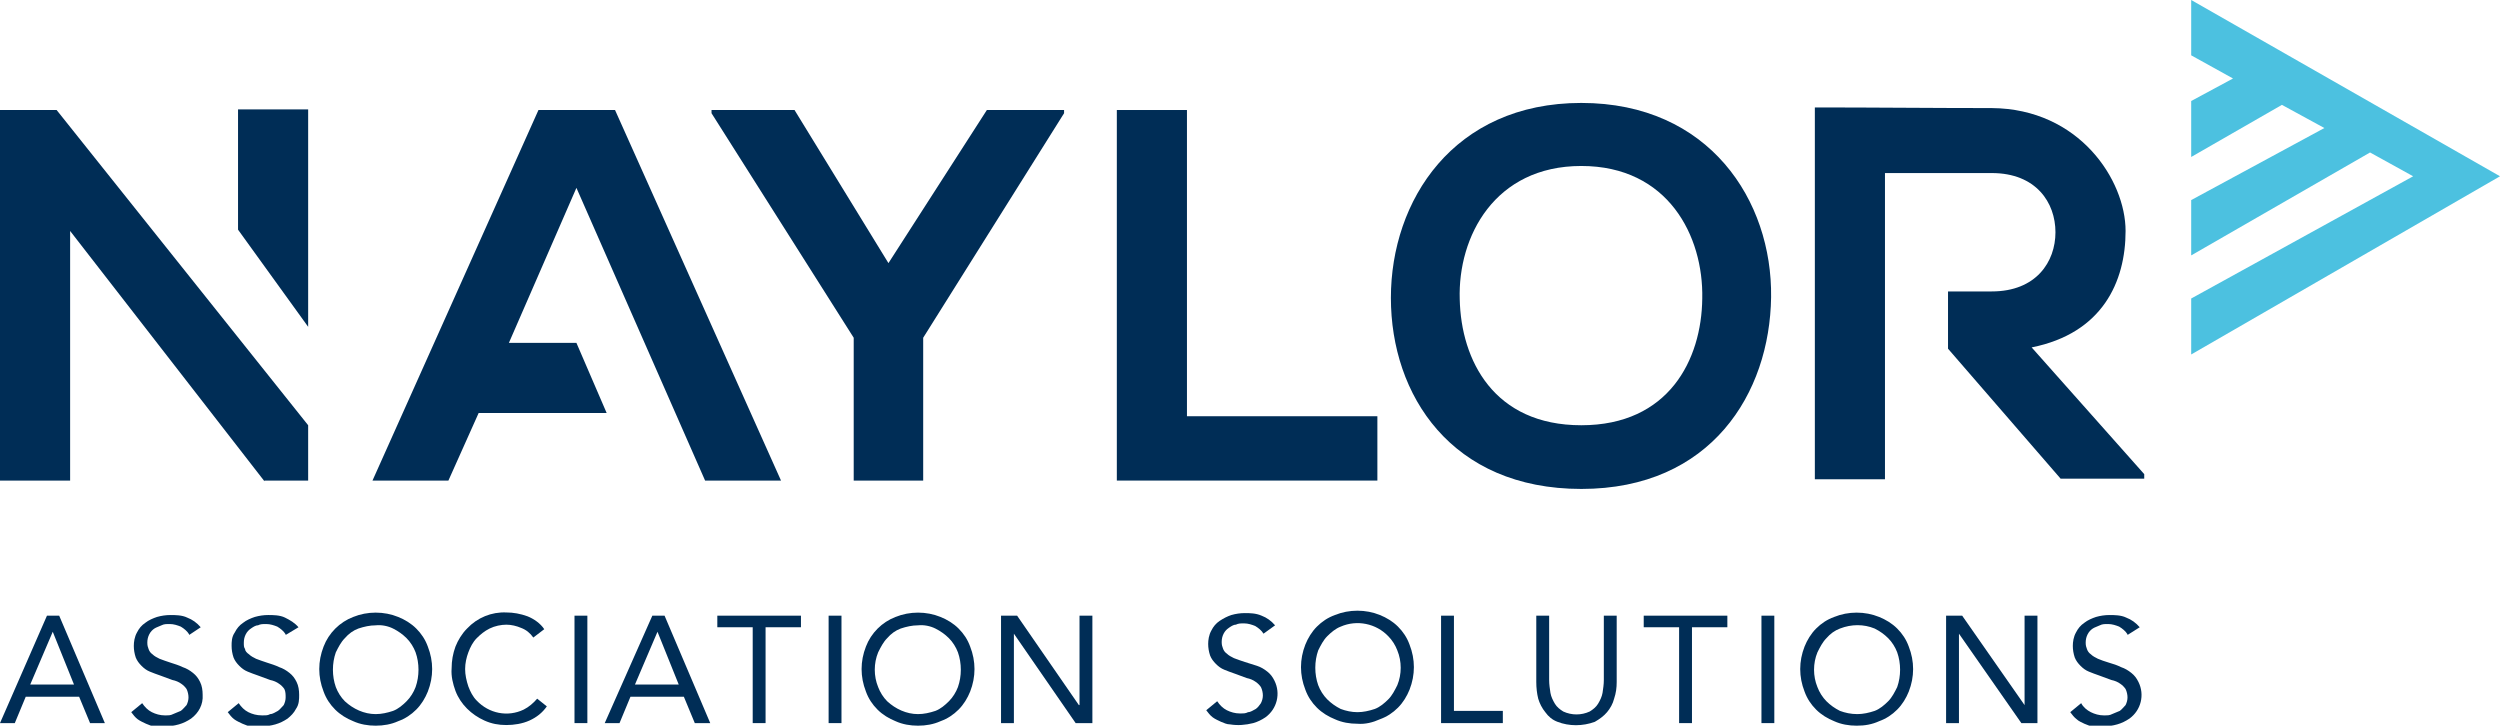
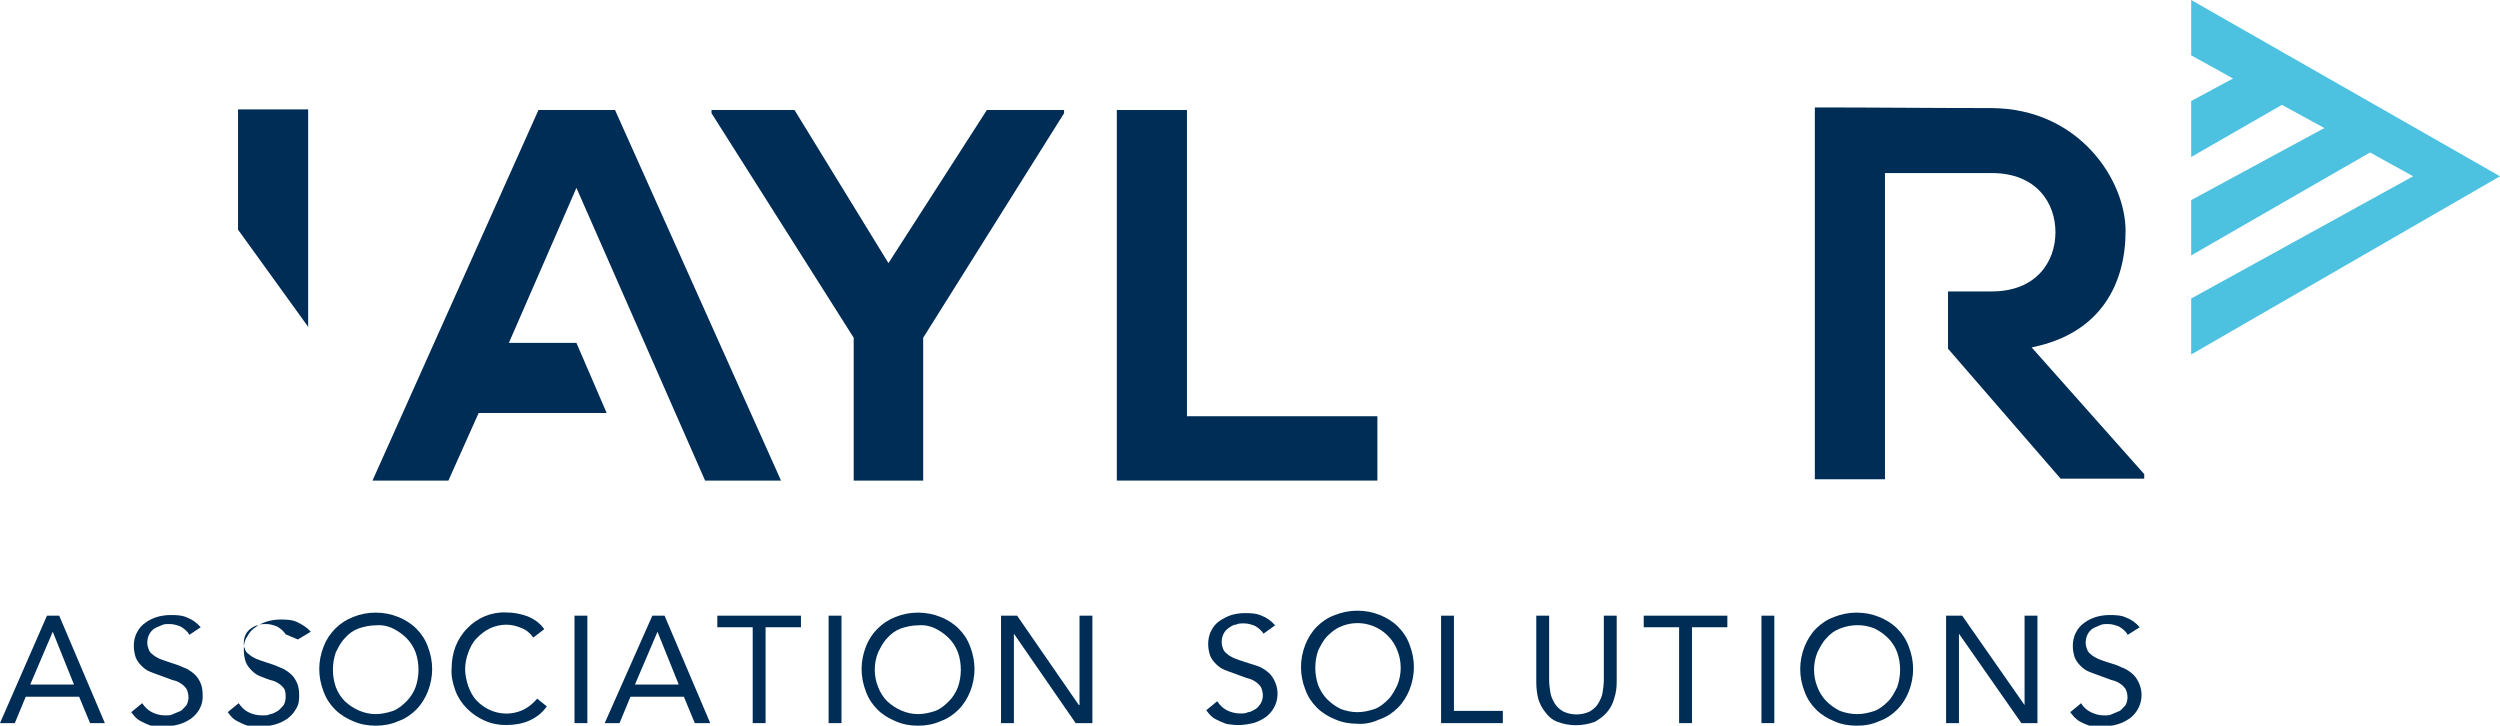
<svg xmlns="http://www.w3.org/2000/svg" id="Layer_1" viewBox="0 0 388.6 112.8">
  <defs>
    <style> .st0 { fill: #4cc1e0; } .st1 { fill: #002d56; } </style>
  </defs>
  <polygon class="st0" points="340.6 0 340.6 8.6 347.1 12.2 340.6 15.7 340.6 24.4 354.7 16.3 361.3 19.9 340.6 31.1 340.6 39.7 368.4 23.7 375.1 27.4 340.6 46.4 340.6 55.1 388.6 27.4 340.6 0" />
  <path class="st1" d="M315.8,54c11-2.2,14.6-10.2,14.6-18.1s-7.2-19-20.8-19.1c-9.1,0-18.3-.1-27.5-.1v57.8h10.9V26.9h16.6c6.9,0,9.9,4.6,9.9,9.2s-3,9.2-9.9,9.2h-6.8c0,0,0,8.9,0,8.9l17.5,20.2h13v-.7l-17.5-19.7Z" />
-   <polygon class="st1" points="47.9 74.7 41.1 74.7 41.1 74.8 10.9 35.9 10.9 74.7 0 74.7 0 17.1 8.8 17.1 47.9 66.1 47.9 74.7" />
  <polygon class="st1" points="138.1 40.9 153.4 17.1 165.4 17.1 165.4 17.6 143.5 52.5 143.5 74.7 132.7 74.7 132.7 52.5 110.6 17.6 110.6 17.1 123.5 17.1 138.1 40.9" />
  <polygon class="st1" points="184.5 17.1 184.5 64.7 214.1 64.7 214.1 74.7 173.6 74.7 173.6 17.1 184.5 17.1" />
-   <path class="st1" d="M275.3,46.2c-.2,14.9-9.3,29.8-29.5,29.8s-29.6-14.6-29.6-29.7,9.7-30.3,29.6-30.3,29.7,15.2,29.5,30.2M226.9,46.5c.2,9.5,5.3,19.6,18.9,19.6s18.7-10.2,18.8-19.7c.2-9.7-5.3-20.6-18.8-20.6s-19.2,11-18.9,20.7" />
  <polyline class="st1" points="37 35.7 37 17 47.9 17 47.9 50.8" />
  <polygon class="st1" points="95.6 17.1 83.7 17.1 57.9 74.7 69.7 74.7 74.4 64.2 94.3 64.2 89.6 53.3 79.1 53.3 89.6 29.2 109.6 74.7 121.4 74.7 95.6 17.1" />
  <path class="st1" d="M7.3,95.7h1.9l7.1,16.7h-2.3l-1.7-4.1H4l-1.7,4.1H0l7.3-16.7ZM8.2,98.2h0l-3.5,8.2h6.8l-3.3-8.2h0Z" />
  <path class="st1" d="M29.4,98.6c-.3-.5-.8-.9-1.3-1.2-.5-.2-1.1-.4-1.7-.4s-.9,0-1.3.2-.8.3-1.1.5c-.3.2-.6.5-.8.9-.2.4-.3.8-.3,1.3s.1.7.2,1,.3.6.6.8c.3.3.7.5,1.1.7.5.2,1.1.4,1.7.6s1.3.4,1.9.7c.6.2,1.1.5,1.6.9s.8.8,1.1,1.4c.3.6.4,1.3.4,2,.1,1.5-.6,2.8-1.8,3.7-.6.4-1.2.7-1.9.9-.7.2-1.4.3-2.2.3s-1,0-1.5,0-.9-.2-1.4-.4c-.4-.2-.9-.4-1.3-.7-.4-.3-.7-.7-1-1.1l1.7-1.4c.4.6.9,1.1,1.5,1.4s1.3.5,2,.5.9,0,1.3-.2.8-.3,1.2-.5c.3-.2.6-.6.9-.9.2-.4.3-.8.3-1.2s-.1-.9-.3-1.3c-.2-.3-.5-.6-.8-.8-.4-.3-.9-.5-1.4-.6l-1.9-.7c-.6-.2-1.1-.4-1.6-.6s-.9-.5-1.3-.9-.7-.8-.9-1.3c-.2-.6-.3-1.2-.3-1.8s.1-1.4.5-2.1c.3-.6.7-1.1,1.3-1.5.5-.4,1.2-.7,1.8-.9.7-.2,1.4-.3,2.1-.3s1.8,0,2.6.4c.8.3,1.5.8,2.1,1.5l-1.8,1.2h0Z" />
-   <path class="st1" d="M44.4,98.6c-.3-.5-.8-.9-1.3-1.2-.5-.2-1.1-.4-1.7-.4s-.9,0-1.3.2c-.4,0-.8.3-1.1.5s-.6.5-.8.9-.3.8-.3,1.3,0,.7.2,1c0,.3.3.6.6.8.3.3.7.5,1.1.7.5.2,1.1.4,1.7.6.6.2,1.3.4,1.9.7.6.2,1.1.5,1.6.9s.8.8,1.1,1.4.4,1.3.4,2,0,1.5-.5,2.2c-.3.6-.8,1.1-1.3,1.5-.6.4-1.2.7-1.9.9-.7.2-1.4.3-2.2.3s-1,0-1.5,0-.9-.2-1.4-.4c-.4-.2-.9-.4-1.3-.7-.4-.3-.7-.7-1-1.1l1.7-1.4c.4.6.9,1.1,1.5,1.4s1.3.5,2.1.5.9,0,1.3-.2c.4,0,.8-.3,1.2-.5.3-.2.6-.6.9-.9.2-.4.3-.8.3-1.2s0-.9-.2-1.3c-.2-.3-.5-.6-.8-.8-.4-.3-.9-.5-1.4-.6l-1.9-.7c-.6-.2-1.1-.4-1.6-.6s-.9-.5-1.3-.9c-.4-.4-.7-.8-.9-1.3-.2-.6-.3-1.2-.3-1.8s0-1.4.5-2.1c.3-.6.7-1.1,1.3-1.5.5-.4,1.2-.7,1.8-.9.7-.2,1.4-.3,2.1-.3s1.8,0,2.6.4,1.5.8,2.1,1.5l-2,1.2h0Z" />
+   <path class="st1" d="M44.4,98.6c-.3-.5-.8-.9-1.3-1.2-.5-.2-1.1-.4-1.7-.4s-.9,0-1.3.2c-.4,0-.8.3-1.1.5s-.6.5-.8.9-.3.8-.3,1.3,0,.7.2,1c0,.3.3.6.6.8.3.3.7.5,1.1.7.5.2,1.1.4,1.7.6.6.2,1.3.4,1.9.7.6.2,1.1.5,1.6.9s.8.8,1.1,1.4.4,1.3.4,2,0,1.5-.5,2.2c-.3.6-.8,1.1-1.3,1.5-.6.4-1.2.7-1.9.9-.7.2-1.4.3-2.2.3s-1,0-1.5,0-.9-.2-1.4-.4c-.4-.2-.9-.4-1.3-.7-.4-.3-.7-.7-1-1.1l1.7-1.4c.4.6.9,1.1,1.5,1.4s1.3.5,2.1.5.9,0,1.3-.2c.4,0,.8-.3,1.2-.5.3-.2.6-.6.9-.9.2-.4.3-.8.3-1.2s0-.9-.2-1.3c-.2-.3-.5-.6-.8-.8-.4-.3-.9-.5-1.4-.6c-.6-.2-1.1-.4-1.6-.6s-.9-.5-1.3-.9c-.4-.4-.7-.8-.9-1.3-.2-.6-.3-1.2-.3-1.8s0-1.4.5-2.1c.3-.6.7-1.1,1.3-1.5.5-.4,1.2-.7,1.8-.9.7-.2,1.4-.3,2.1-.3s1.8,0,2.6.4,1.5.8,2.1,1.5l-2,1.2h0Z" />
  <path class="st1" d="M58.4,112.8c-1.2,0-2.4-.2-3.5-.7-1-.4-2-1-2.8-1.8s-1.4-1.7-1.8-2.8c-.9-2.3-.9-4.7,0-7,.8-2.1,2.5-3.8,4.6-4.6,2.2-.9,4.8-.9,7,0,1,.4,2,1,2.8,1.8s1.4,1.7,1.8,2.8c.9,2.3.9,4.7,0,7-.4,1-1,2-1.8,2.8-.8.8-1.7,1.4-2.8,1.8-1.1.5-2.3.7-3.5.7M58.4,111c.9,0,1.8-.2,2.7-.5.8-.3,1.5-.9,2.1-1.5s1.1-1.4,1.4-2.2c.6-1.7.6-3.7,0-5.4-.3-.8-.8-1.6-1.4-2.2-.6-.6-1.3-1.1-2.1-1.5s-1.8-.6-2.7-.5c-.9,0-1.8.2-2.7.5-.8.3-1.5.8-2.1,1.5-.6.6-1,1.4-1.4,2.2-.6,1.7-.6,3.7,0,5.4.3.8.8,1.6,1.4,2.2,1.3,1.2,3,2,4.8,2" />
  <path class="st1" d="M82.9,99.1c-.5-.7-1.1-1.2-1.9-1.5-.7-.3-1.5-.5-2.3-.5s-1.8.2-2.6.6c-.8.4-1.4.9-2,1.5s-1,1.4-1.3,2.2c-.3.8-.5,1.7-.5,2.6s.2,1.8.5,2.7c.3.8.7,1.6,1.3,2.2,1.9,2,4.8,2.6,7.3,1.4.8-.4,1.5-1,2.1-1.7l1.5,1.2c-.7,1-1.6,1.7-2.7,2.2s-2.4.7-3.6.7-2.3-.2-3.4-.7c-2-.9-3.7-2.5-4.5-4.6-.4-1.1-.7-2.3-.6-3.5,0-1.2.2-2.3.6-3.4.4-1,1-2,1.8-2.8,1.6-1.7,3.8-2.6,6.1-2.5,1.1,0,2.2.2,3.3.6,1,.4,2,1.1,2.6,2l-1.7,1.3h0Z" />
  <polygon class="st1" points="89.3 95.7 91.3 95.7 91.3 112.4 89.3 112.4 89.3 95.7" />
  <path class="st1" d="M101.4,95.7h1.9l7.1,16.7h-2.4l-1.7-4.1h-8.3l-1.7,4.1h-2.3l7.4-16.7h0ZM102.2,98.2h0l-3.5,8.2h6.8l-3.3-8.2h0Z" />
  <polygon class="st1" points="124.5 97.5 119 97.5 119 112.4 117 112.4 117 97.5 111.5 97.5 111.5 95.7 124.5 95.7 124.5 97.5" />
  <polygon class="st1" points="128.8 95.7 130.8 95.7 130.8 112.4 128.8 112.4 128.8 95.7" />
  <path class="st1" d="M142.7,112.8c-1.2,0-2.4-.2-3.5-.7-1-.4-2-1-2.8-1.8s-1.4-1.7-1.8-2.8c-.9-2.3-.9-4.7,0-7,.8-2.1,2.5-3.8,4.6-4.6,2.2-.9,4.8-.9,7,0,1,.4,2,1,2.8,1.8s1.4,1.7,1.8,2.8c.9,2.3.9,4.7,0,7-.4,1-1,2-1.8,2.8s-1.7,1.4-2.8,1.8c-1.1.5-2.3.7-3.5.7M142.7,111c.9,0,1.8-.2,2.7-.5.8-.3,1.5-.9,2.1-1.5s1.1-1.4,1.4-2.2c.6-1.7.6-3.7,0-5.4-.3-.8-.8-1.6-1.4-2.2-.6-.6-1.3-1.1-2.1-1.5s-1.8-.6-2.7-.5c-.9,0-1.8.2-2.7.5-.8.3-1.5.8-2.1,1.5-.6.6-1,1.4-1.4,2.2-.7,1.7-.7,3.7,0,5.4.3.8.8,1.6,1.4,2.2,1.3,1.2,3,2,4.8,2" />
  <polygon class="st1" points="155.6 95.7 158.1 95.7 167.7 109.6 167.8 109.6 167.8 95.7 169.8 95.7 169.8 112.4 167.2 112.4 157.6 98.5 157.6 98.5 157.6 112.4 155.6 112.4 155.6 95.7" />
  <path class="st1" d="M196.4,98.5c-.3-.5-.8-.9-1.3-1.2-.5-.2-1.1-.4-1.7-.4s-.9,0-1.3.2c-.4,0-.8.3-1.1.5s-.6.5-.8.9-.3.8-.3,1.3.1.7.2,1c.1.3.3.6.6.8.3.3.7.5,1.1.7.5.2,1.1.4,1.7.6.6.2,1.3.4,1.9.6.6.2,1.1.5,1.6.9s.8.8,1.1,1.4c1,2,.4,4.4-1.4,5.7-.6.4-1.2.7-1.9.9-1.2.3-2.4.4-3.6.2-.5,0-.9-.2-1.4-.4-.4-.2-.9-.4-1.3-.7-.4-.3-.7-.7-1-1.1l1.7-1.4c.4.6.9,1.1,1.5,1.4s1.3.5,2,.5.9,0,1.3-.2c.4,0,.8-.3,1.2-.5.3-.2.6-.6.8-.9.2-.4.3-.8.3-1.2s-.1-.9-.3-1.3c-.2-.3-.5-.6-.8-.8-.4-.3-.9-.5-1.4-.6l-1.9-.7c-.6-.2-1.1-.4-1.6-.6s-.9-.5-1.3-.9c-.4-.4-.7-.8-.9-1.3-.2-.6-.3-1.2-.3-1.8s.1-1.4.5-2.1c.3-.6.7-1.1,1.3-1.5s1.2-.7,1.8-.9c.7-.2,1.4-.3,2.1-.3s1.7,0,2.6.4c.8.3,1.5.8,2.1,1.5l-1.8,1.3h0Z" />
  <path class="st1" d="M211,112.5c-1.2,0-2.4-.2-3.5-.7-1-.4-2-1-2.8-1.8s-1.4-1.7-1.8-2.8c-.9-2.3-.9-4.7,0-7,.4-1,1-2,1.8-2.8s1.7-1.4,2.8-1.8c2.2-.9,4.8-.9,7,0,1,.4,2,1,2.8,1.8s1.4,1.7,1.8,2.8c.9,2.3.9,4.7,0,7-.4,1-1,2-1.8,2.8s-1.7,1.4-2.8,1.8c-1.1.5-2.3.8-3.5.7M211,110.7c.9,0,1.8-.2,2.7-.5.8-.3,1.5-.9,2.1-1.5s1-1.4,1.4-2.2c.7-1.7.7-3.7,0-5.4-.3-.8-.8-1.6-1.4-2.2-1.9-2-4.9-2.6-7.4-1.5-.8.3-1.5.9-2.1,1.5s-1,1.4-1.4,2.2c-.6,1.7-.6,3.7,0,5.4.3.8.8,1.6,1.4,2.2.6.6,1.3,1.1,2.1,1.5.8.3,1.7.5,2.6.5" />
  <polygon class="st1" points="224 95.7 226 95.7 226 110.5 233.6 110.5 233.6 112.4 224 112.4 224 95.7" />
  <path class="st1" d="M251.3,106c0,.9-.1,1.7-.4,2.6-.2.8-.6,1.5-1.1,2.1s-1.2,1.1-1.9,1.5c-1.9.7-4,.7-5.8,0-.8-.3-1.4-.8-1.9-1.5-.5-.6-.9-1.4-1.1-2.1-.2-.8-.3-1.7-.3-2.6v-10.3h2v10c0,.7.1,1.3.2,2,.1.6.4,1.2.7,1.7s.8.9,1.3,1.2c1.3.6,2.8.6,4.1,0,.5-.3,1-.7,1.3-1.2s.6-1.1.7-1.7c.1-.7.2-1.3.2-2v-10h2v10.3h0Z" />
  <polygon class="st1" points="268.5 97.5 263 97.5 263 112.4 261 112.4 261 97.5 255.5 97.5 255.5 95.7 268.5 95.7 268.5 97.5" />
  <polygon class="st1" points="273.8 95.7 275.8 95.7 275.8 112.4 273.8 112.4 273.8 95.7" />
  <path class="st1" d="M288.6,112.8c-1.2,0-2.4-.2-3.5-.7-1-.4-2-1-2.8-1.8s-1.4-1.7-1.8-2.8c-.9-2.3-.9-4.7,0-7,.4-1,1-2,1.8-2.8s1.7-1.4,2.8-1.8c2.2-.9,4.8-.9,7,0,1,.4,2,1,2.8,1.8s1.4,1.7,1.8,2.8c.9,2.3.9,4.7,0,7-.4,1-1,2-1.8,2.8s-1.7,1.4-2.8,1.8c-1.1.5-2.2.7-3.5.7M288.7,111c.9,0,1.8-.2,2.7-.5.8-.3,1.5-.9,2.1-1.5s1-1.4,1.4-2.2c.6-1.7.6-3.7,0-5.4-.3-.8-.8-1.6-1.4-2.2s-1.3-1.1-2.1-1.5c-1.7-.7-3.6-.7-5.4,0-.8.3-1.5.8-2.1,1.5-.6.6-1,1.4-1.4,2.2-.7,1.7-.7,3.7,0,5.4.3.8.8,1.6,1.4,2.2s1.3,1.1,2.1,1.5c.8.3,1.7.5,2.7.5" />
  <polygon class="st1" points="302.5 95.7 305 95.7 314.7 109.6 314.7 109.6 314.7 95.7 316.7 95.7 316.7 112.4 314.2 112.4 304.5 98.5 304.5 98.5 304.5 112.4 302.5 112.4 302.5 95.7" />
  <path class="st1" d="M330.7,98.6c-.3-.5-.8-.9-1.3-1.2-.5-.2-1.1-.4-1.7-.4s-.9,0-1.3.2-.8.3-1.1.5c-.3.2-.6.5-.8.9-.2.4-.3.8-.3,1.3s.1.7.2,1,.3.6.6.8c.3.3.7.5,1.1.7.5.2,1,.4,1.7.6s1.3.4,1.9.7c.6.2,1.1.5,1.6.9s.8.8,1.1,1.4c1,2,.4,4.4-1.4,5.7-.6.4-1.2.7-1.9.9-.7.2-1.4.3-2.2.3s-1,0-1.5,0-.9-.2-1.4-.4c-.4-.2-.9-.4-1.2-.7-.4-.3-.7-.7-1-1.1l1.7-1.4c.3.6.9,1.1,1.5,1.4s1.3.5,2,.5.9,0,1.3-.2.8-.3,1.2-.5c.3-.2.6-.6.9-.9.2-.4.3-.8.3-1.2s-.1-.9-.3-1.3c-.2-.3-.5-.6-.8-.8-.4-.3-.9-.5-1.4-.6l-1.9-.7c-.6-.2-1.1-.4-1.6-.6s-.9-.5-1.3-.9-.7-.8-.9-1.3c-.2-.6-.3-1.2-.3-1.8s.1-1.4.5-2.1c.3-.6.7-1.1,1.3-1.5.5-.4,1.2-.7,1.8-.9.7-.2,1.4-.3,2.1-.3s1.8,0,2.6.4c.8.3,1.5.8,2.1,1.5l-1.9,1.2h0Z" />
</svg>